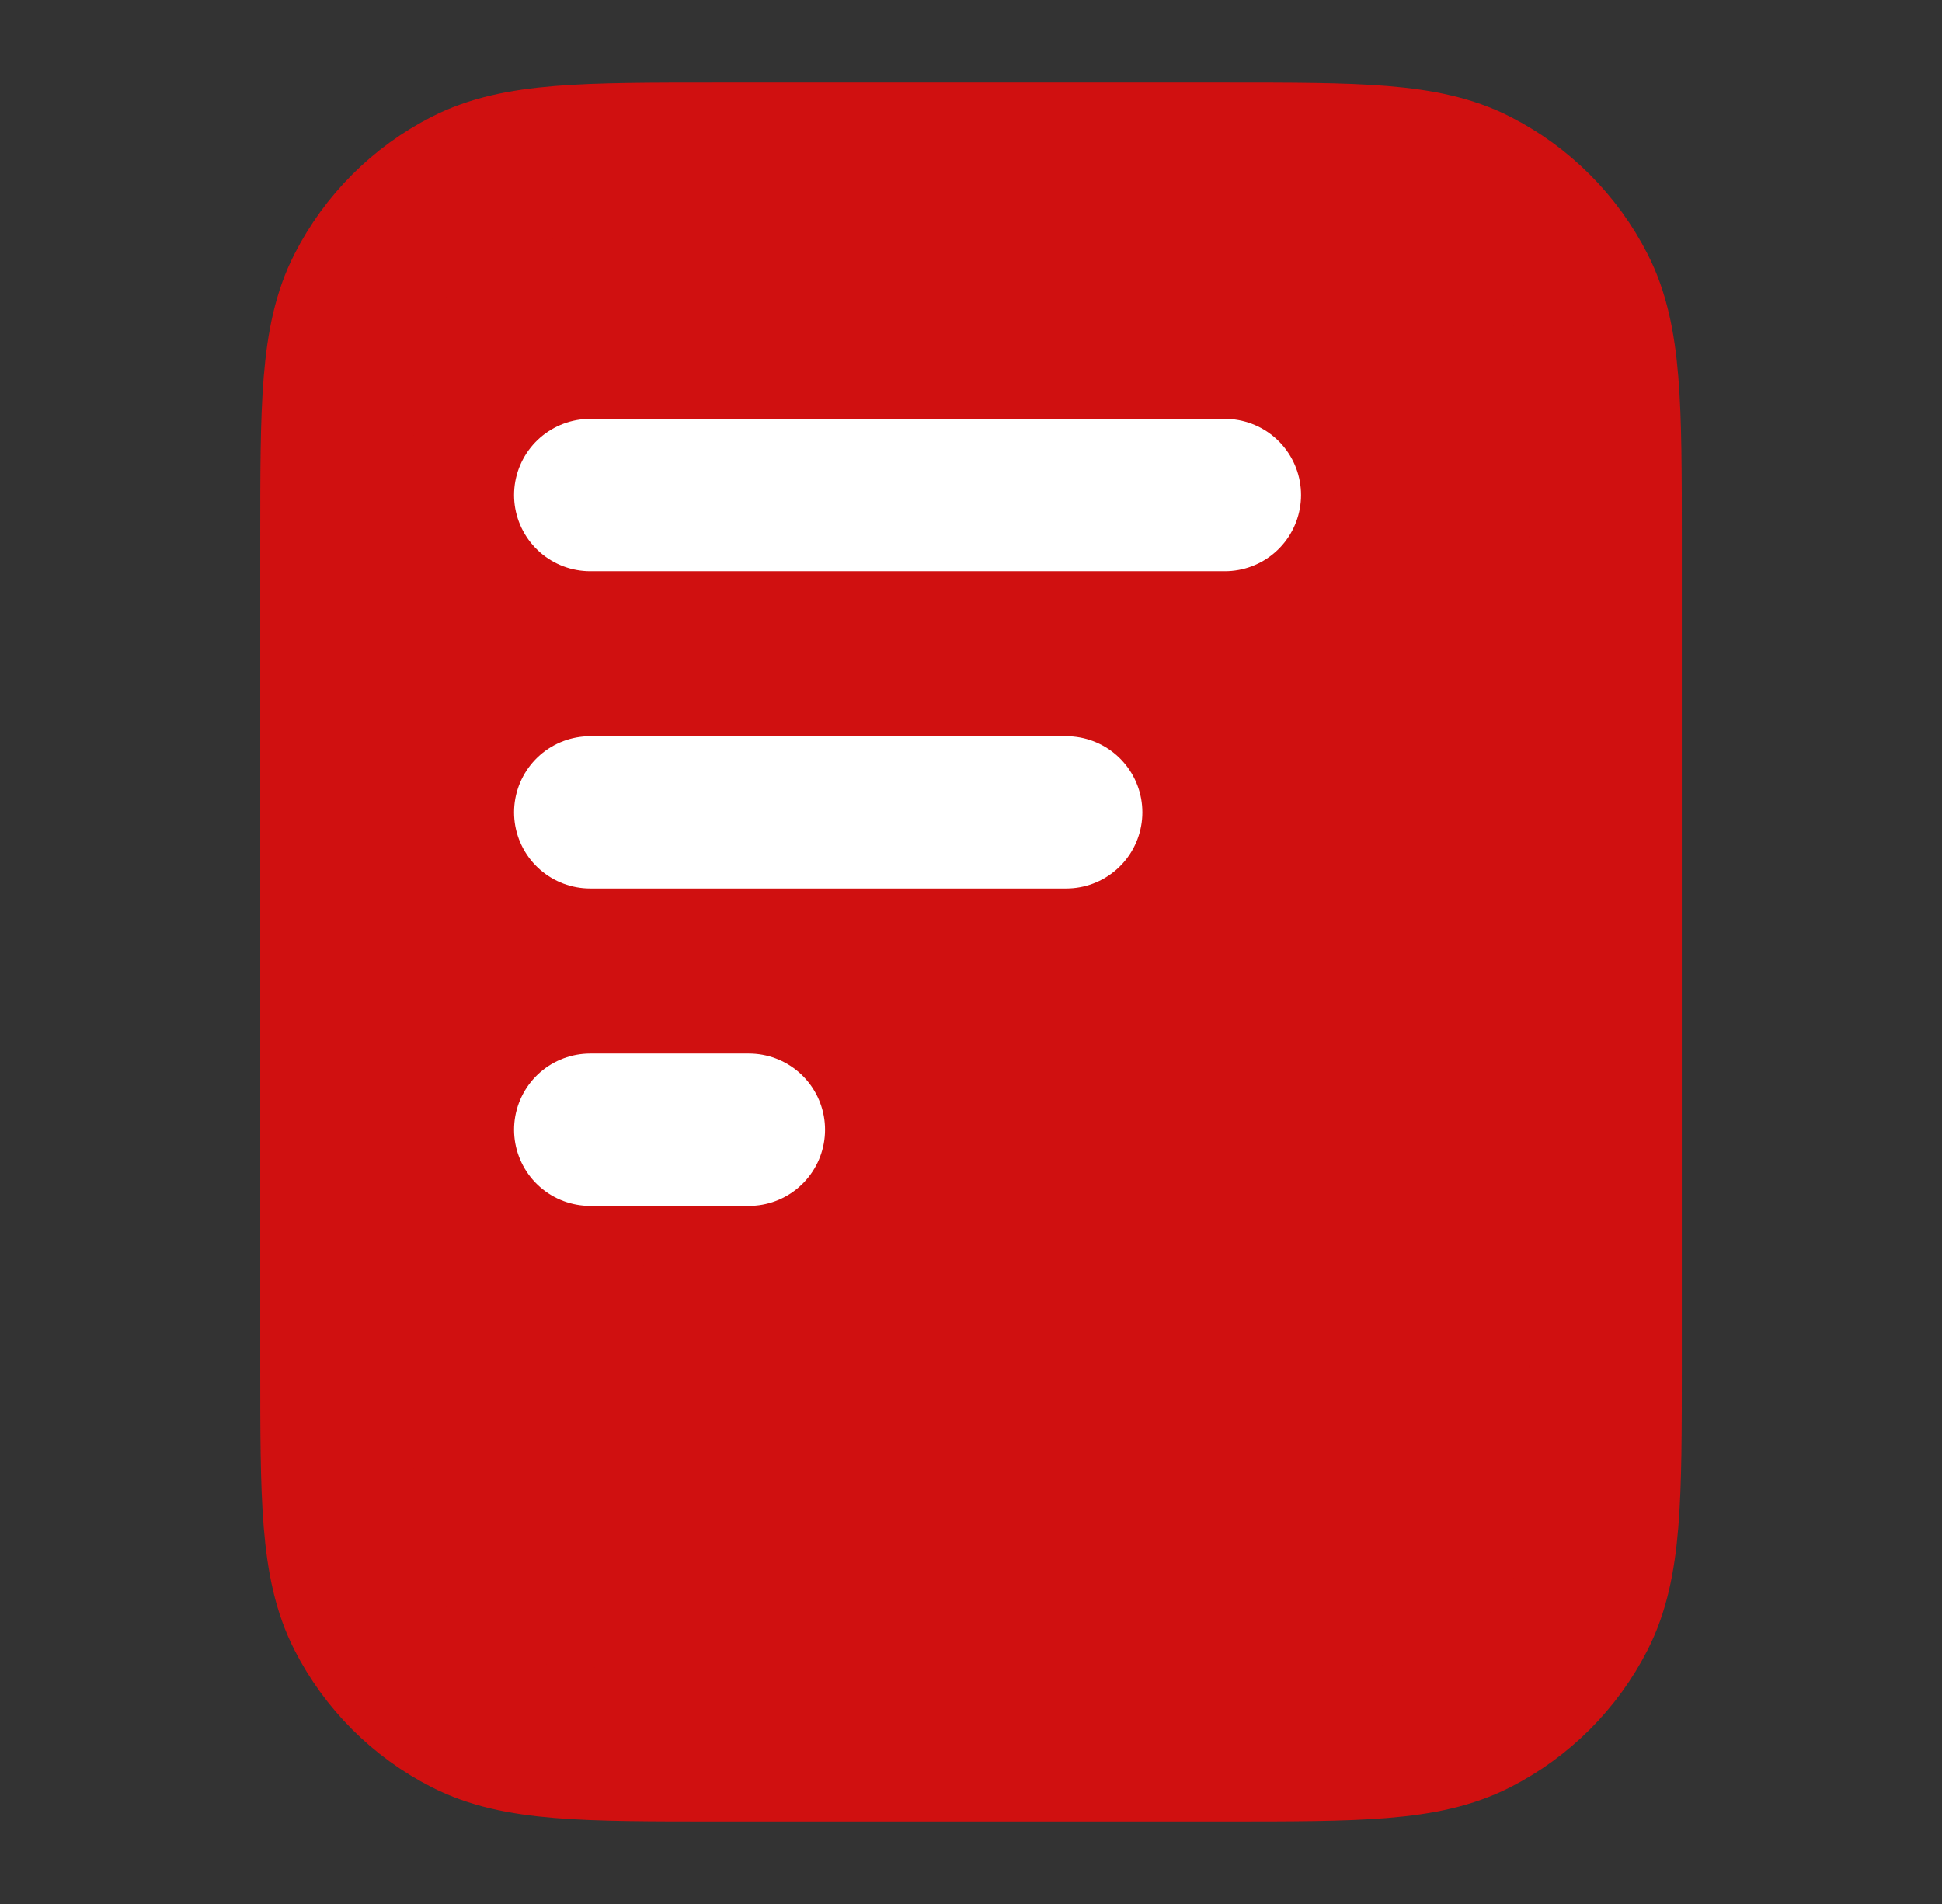
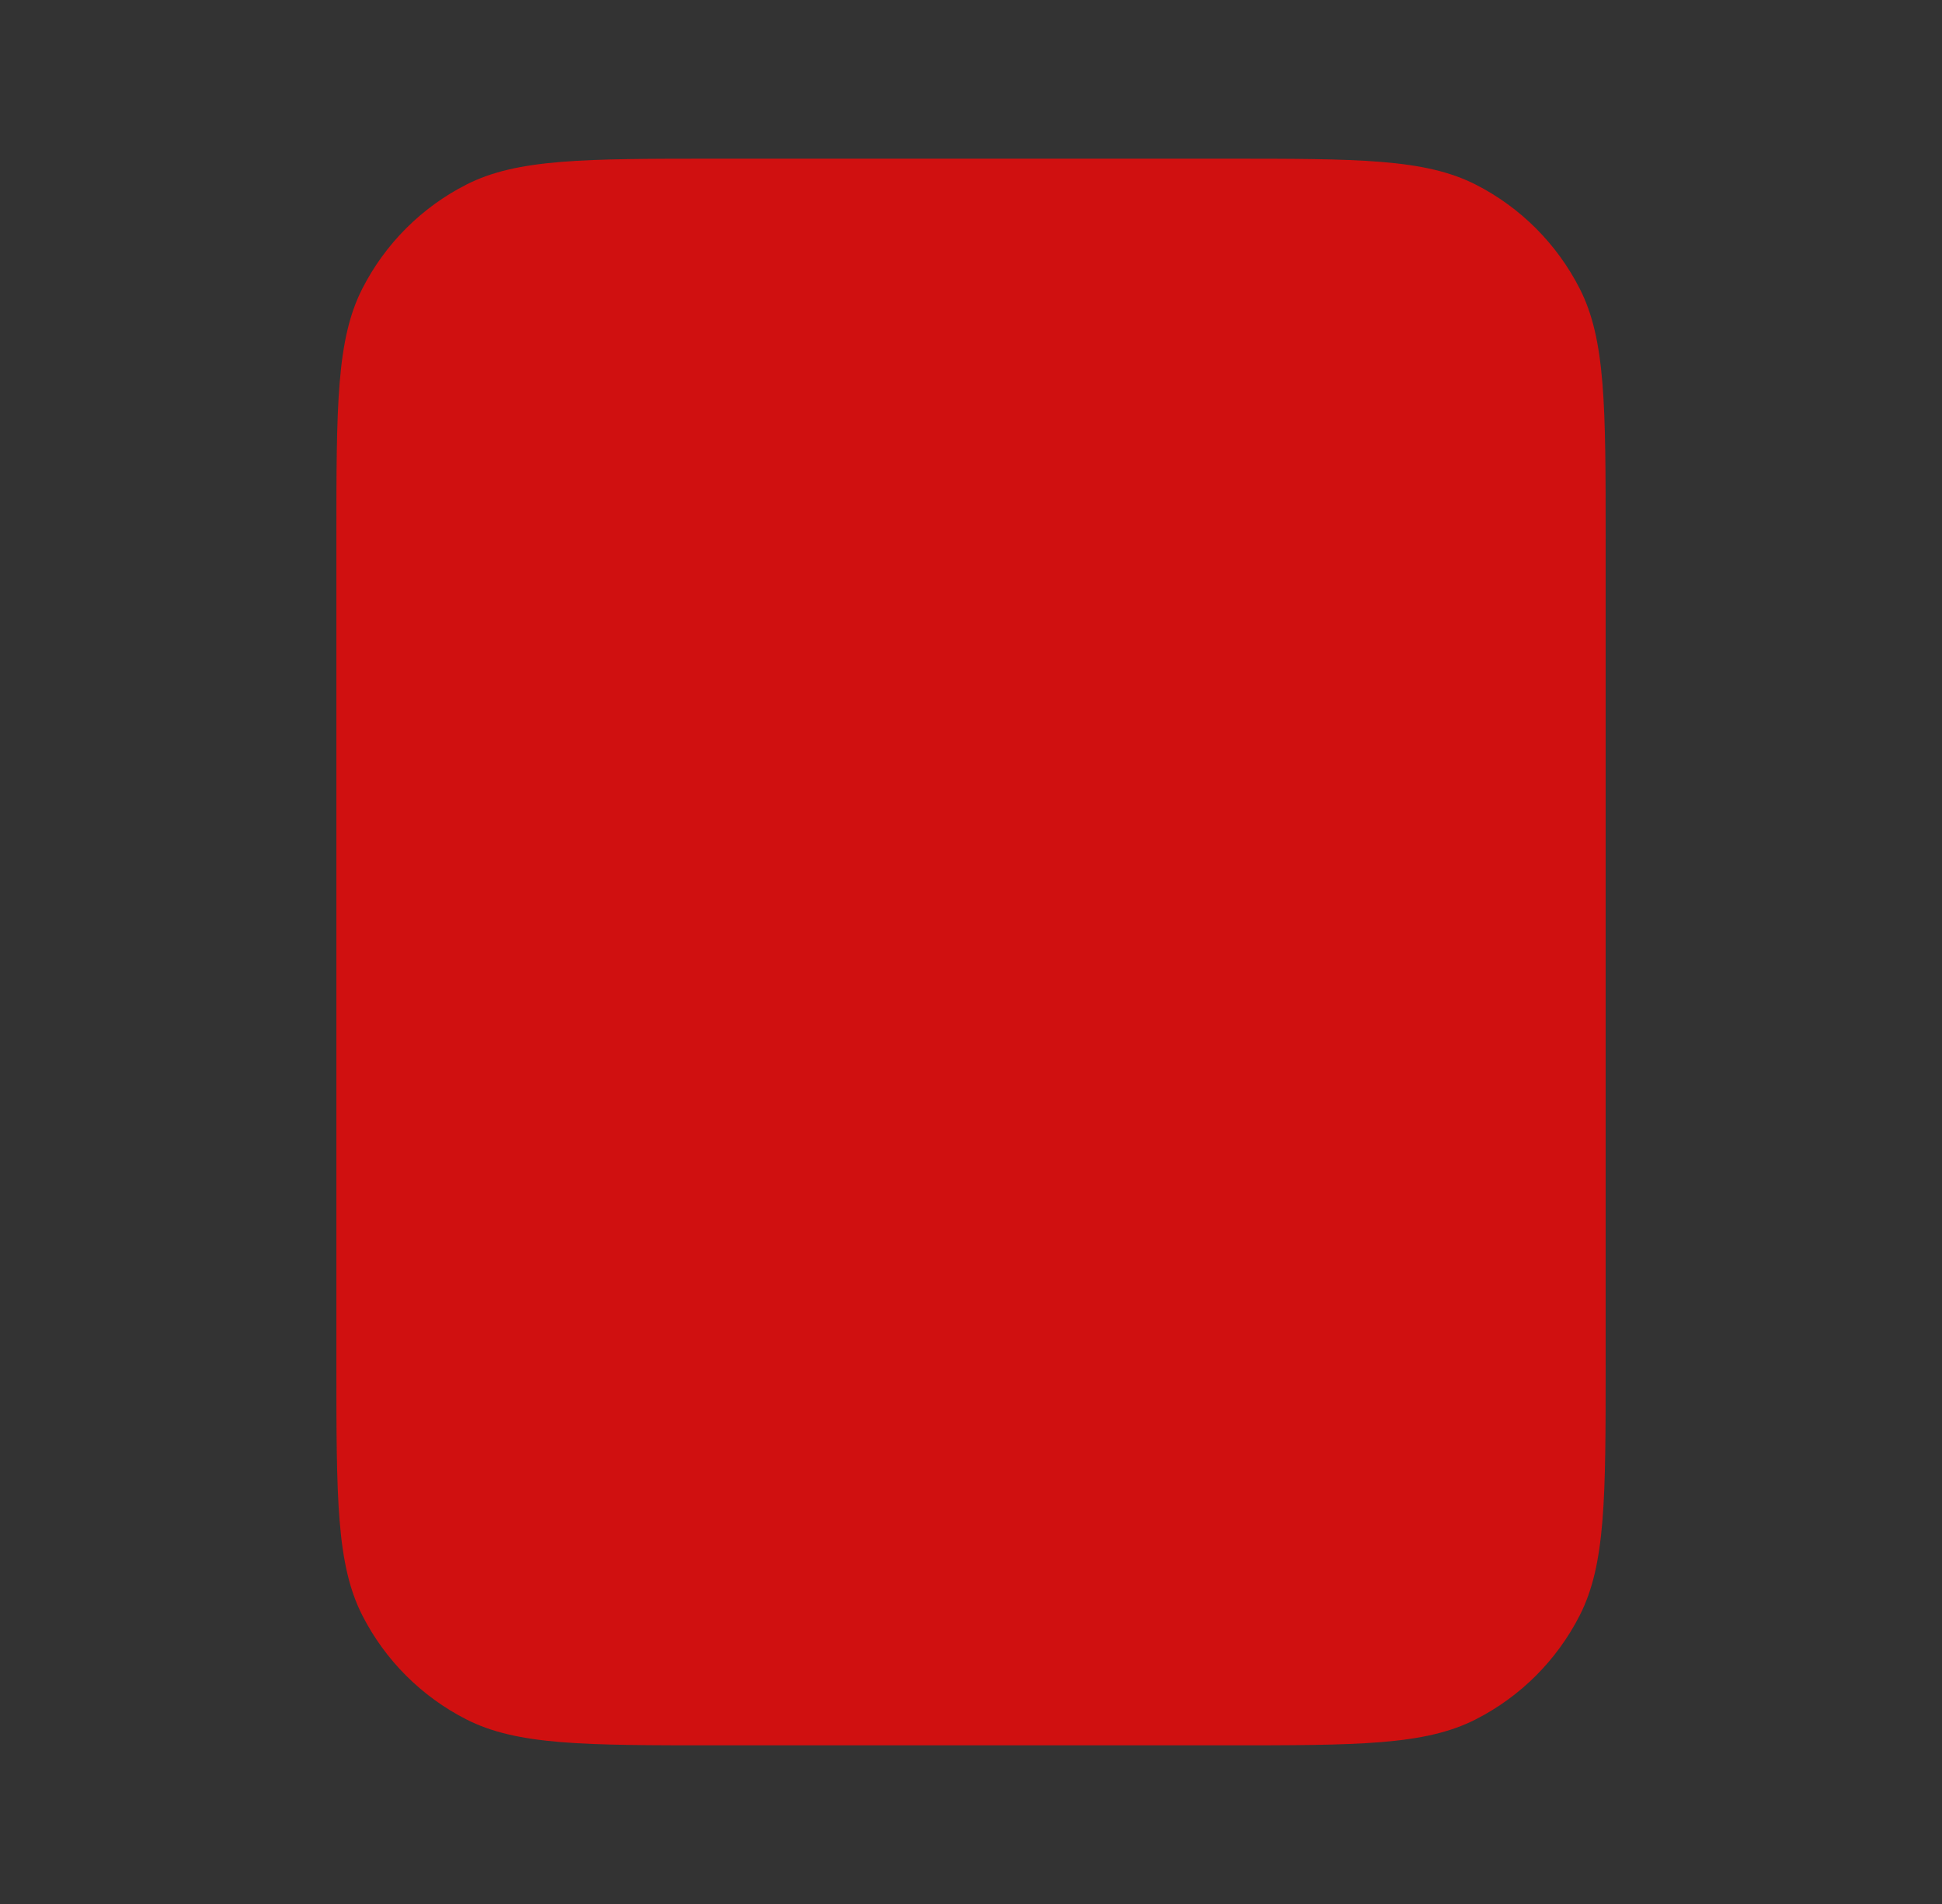
<svg xmlns="http://www.w3.org/2000/svg" width="51" height="50" viewBox="0 0 51 50" fill="none">
  <rect x="0" y="0" width="51" height="50" fill="#333333" stroke="none" />
  <path d="M8.834 14.167C8.834 10.667 8.834 8.916 9.515 7.58C10.114 6.404 11.07 5.447 12.246 4.848C13.584 4.167 15.334 4.167 18.834 4.167H32.167C35.668 4.167 37.418 4.167 38.755 4.848C39.931 5.447 40.887 6.404 41.486 7.58C42.167 8.916 42.167 10.667 42.167 14.167V35.834C42.167 39.334 42.167 41.084 41.486 42.421C40.887 43.597 39.931 44.553 38.755 45.152C37.418 45.834 35.668 45.834 32.167 45.834H18.834C15.334 45.834 13.584 45.834 12.246 45.152C11.07 44.553 10.114 43.597 9.515 42.421C8.834 41.084 8.834 39.334 8.834 35.834V14.167Z" fill="#D01010" />
-   <path d="M29.667 22.917H17.167M21.334 31.25H17.167M33.834 14.584H17.167M42.167 14.167V35.834C42.167 39.334 42.167 41.084 41.486 42.421C40.887 43.597 39.931 44.553 38.755 45.152C37.418 45.834 35.668 45.834 32.167 45.834H18.834C15.334 45.834 13.584 45.834 12.246 45.152C11.07 44.553 10.114 43.597 9.515 42.421C8.834 41.084 8.834 39.334 8.834 35.834V14.167C8.834 10.667 8.834 8.916 9.515 7.58C10.114 6.404 11.07 5.447 12.246 4.848C13.584 4.167 15.334 4.167 18.834 4.167H32.167C35.668 4.167 37.418 4.167 38.755 4.848C39.931 5.447 40.887 6.404 41.486 7.58C42.167 8.916 42.167 10.667 42.167 14.167Z" stroke="#D01010" stroke-width="4" stroke-linecap="round" stroke-linejoin="round" />
-   <path d="M28 21.333H15.5M19.667 29.667H15.5M32.167 13H15.5" stroke="white" stroke-width="4" stroke-linecap="round" stroke-linejoin="round" />
</svg>